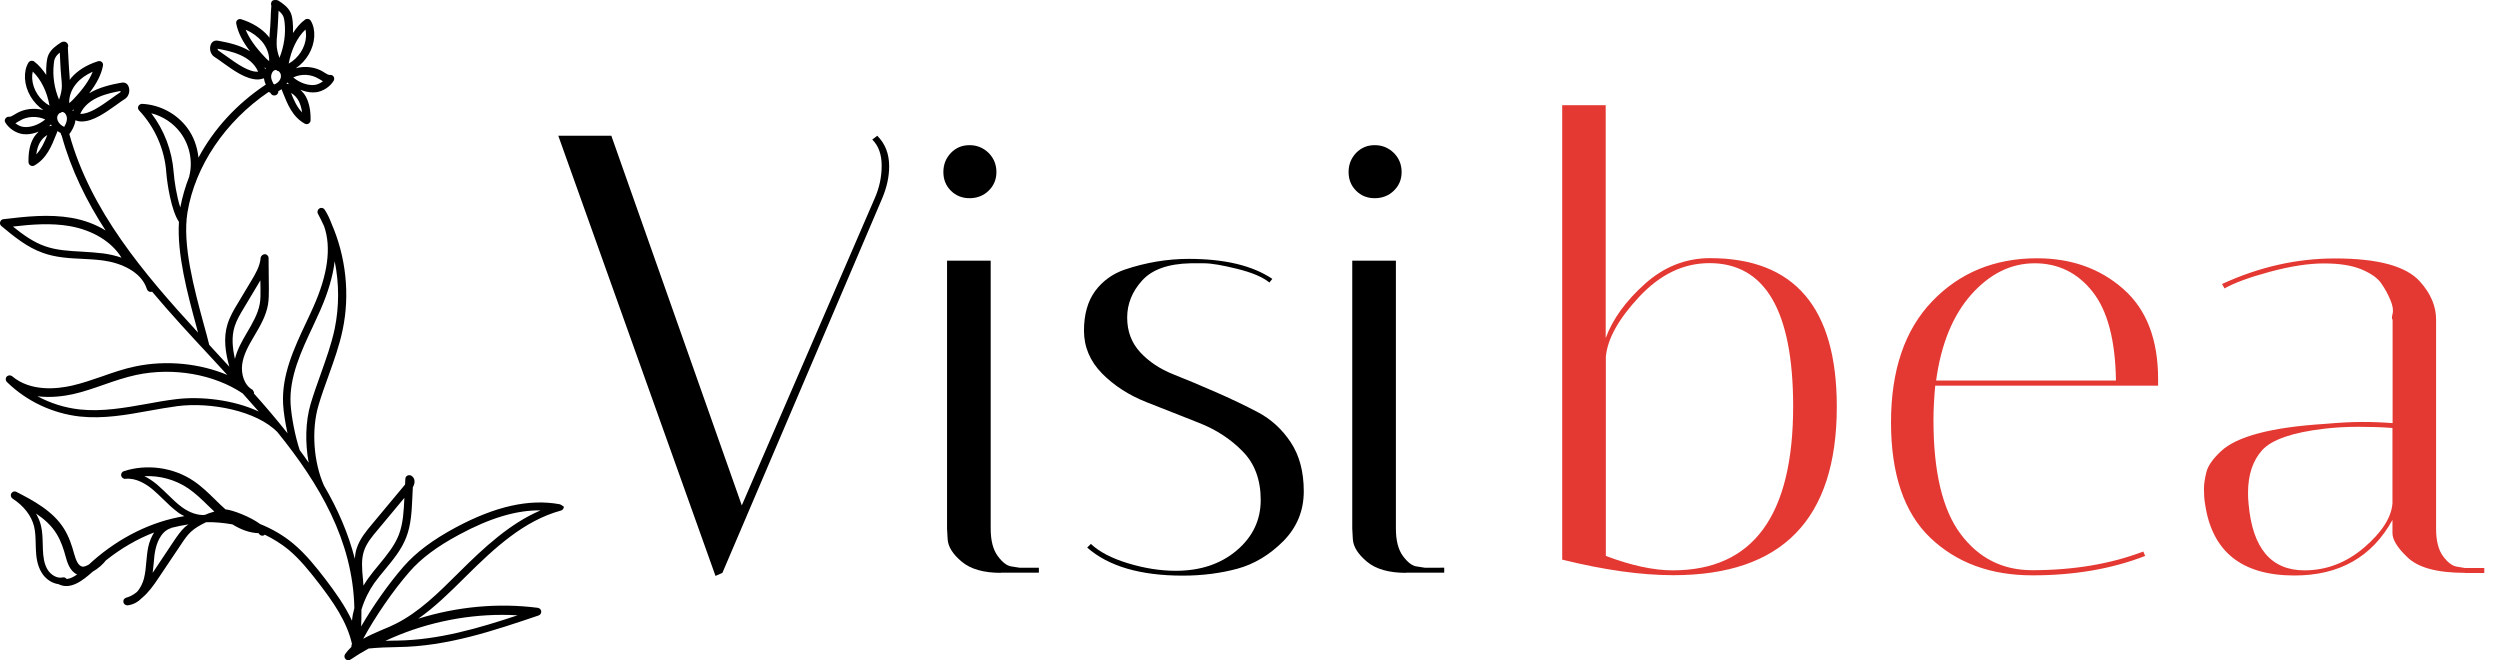
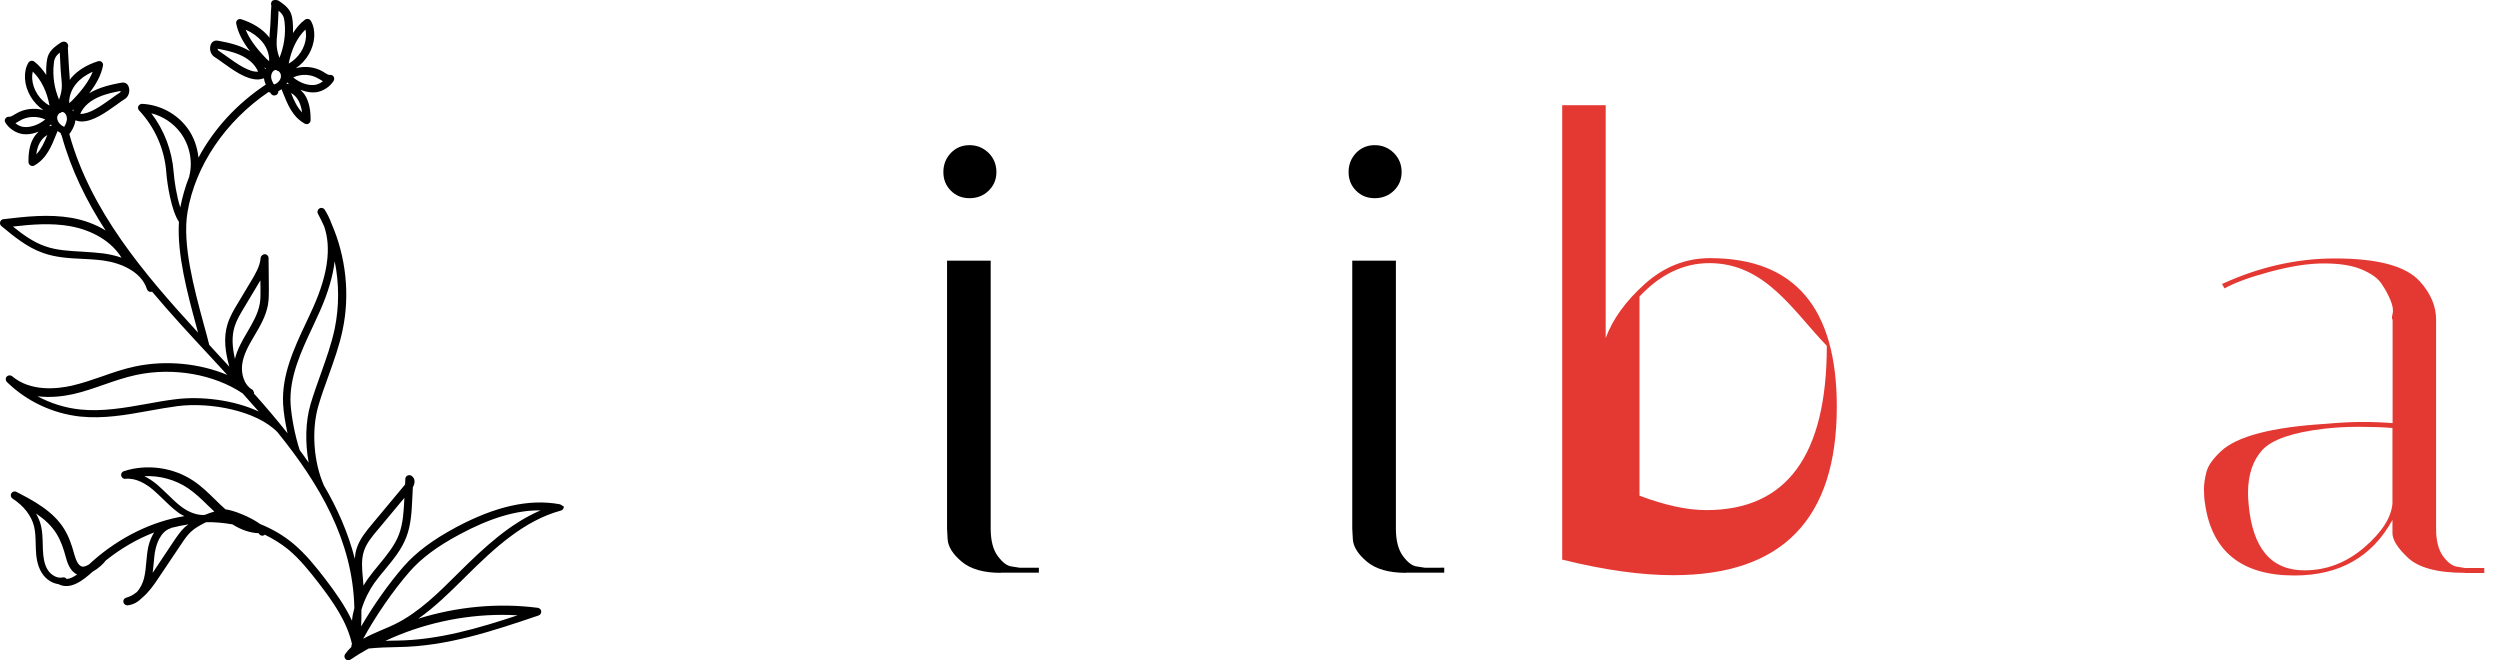
<svg xmlns="http://www.w3.org/2000/svg" version="1.1" id="visibea" x="0px" y="0px" viewBox="0 0 1701.6 449.4" style="enable-background:new 0 0 1701.6 449.4;" xml:space="preserve">
  <style type="text/css">
	.st0{enable-background:new    ;}
	.st1{fill:#E43833;}
</style>
  <g>
    <g>
      <g class="st0">
-         <path d="M597.1,92.4c5.4,5.4,8.1,12.3,8.1,20.8c0,7.1-1.6,14.3-4.7,21.7l-108.8,255L487,392L380,92.4h36.1L504.9,344l90.5-209.1     c3.1-7.1,4.7-14.4,4.7-22.1c0-7.6-2.1-13.6-6.4-17.8L597.1,92.4z" />
        <path d="M647.2,129.8c-3.4-3.4-5.1-7.6-5.1-12.7c0-5.1,1.7-9.4,5.1-13c3.4-3.5,7.6-5.3,12.7-5.3c5.1,0,9.4,1.8,13,5.3     c3.5,3.5,5.3,7.9,5.3,13c0,5.1-1.8,9.3-5.3,12.7c-3.5,3.4-7.9,5.1-13,5.1C654.9,134.9,650.6,133.2,647.2,129.8z M681.2,389.9     c-11.6,0-20.5-2.5-26.6-7.6c-6.1-5.1-9.3-10.2-9.6-15.3l-0.4-7.2V177.4h29.7v182.3c0,8.2,1.6,14.5,4.9,18.9     c3.3,4.4,6.4,6.7,9.6,7l5.1,0.8h13.2v3.4H681.2z" />
-         <path d="M864,192.3c-4.5-3.7-11.8-6.8-21.9-9.3c-10.1-2.5-17.6-3.8-22.7-3.8c-5.1,0-8.1,0-8.9,0c-15.3,0.3-26.3,4.2-33.1,11.7     c-6.8,7.5-10.2,15.9-10.2,25.3s3,17.2,8.9,23.6c5.9,6.4,13.4,11.3,22.3,14.9c8.9,3.5,18.6,7.6,28.9,12.1     c10.3,4.5,20,9.1,28.9,13.8c8.9,4.7,16.4,11.5,22.3,20.4s8.9,20,8.9,33.4c0,13.3-4.7,24.6-14,34c-9.3,9.3-19.8,15.6-31.2,18.7     c-11.5,3.1-23.9,4.7-37.2,4.7c-28.9,0-50.6-6.4-65-19.1l2.5-2.5c5.7,5.4,14.1,9.8,25.3,13.2c11.2,3.4,22,5.1,32.5,5.1     c16.7,0,30.5-4.6,41.4-13.8c10.9-9.2,16.4-20.7,16.4-34.4c0-13.7-4.1-24.8-12.3-33.1c-8.2-8.4-18.2-14.9-30-19.5     c-11.8-4.7-23.6-9.3-35.5-14c-11.9-4.7-22-11.2-30.2-19.5c-8.2-8.4-12.3-18.1-12.3-29.1c0-11,2.5-20,7.6-27     c5.1-6.9,11.9-11.8,20.4-14.7c14.4-4.8,28.9-7.2,43.3-7.2c24.4,0,43.3,4.5,56.9,13.6L864,192.3z" />
        <path d="M923,129.8c-3.4-3.4-5.1-7.6-5.1-12.7c0-5.1,1.7-9.4,5.1-13c3.4-3.5,7.6-5.3,12.7-5.3s9.4,1.8,13,5.3     c3.5,3.5,5.3,7.9,5.3,13c0,5.1-1.8,9.3-5.3,12.7c-3.5,3.4-7.9,5.1-13,5.1S926.4,133.2,923,129.8z M957,389.9     c-11.6,0-20.5-2.5-26.6-7.6c-6.1-5.1-9.3-10.2-9.6-15.3l-0.4-7.2V177.4h29.7v182.3c0,8.2,1.6,14.5,4.9,18.9     c3.3,4.4,6.4,6.7,9.6,7l5.1,0.8H983v3.4H957z" />
      </g>
      <g class="st0">
-         <path class="st1" d="M1063.2,71.6h29.7v158.5c4.8-13,13.7-25.3,26.8-37c13-11.6,27.8-17.4,44.2-17.4c57.5,0,86.3,33.7,86.3,101.1     c0,76.5-37.1,114.7-111.3,114.7c-21.8,0-47-3.5-75.6-10.6V71.6z M1163.5,179.1c-17.6,0-33.4,7.6-47.6,22.7     c-14.2,15.2-21.8,28.8-22.9,41v135.6c17.3,6.5,32.4,9.8,45.5,9.8c54.7,0,82-37.2,82-111.8     C1220.4,211.6,1201.5,179.1,1163.5,179.1z" />
-         <path class="st1" d="M1316,286.2c0,35.1,6.2,60.9,18.5,77.3c12.3,16.4,28.5,24.6,48.7,24.6c28.3,0,53.5-4.3,75.6-12.7l1.3,3     c-22.7,8.8-48.2,13.2-76.7,13.2c-28.5,0-51.6-8.5-69.5-25.5c-17.8-17-26.8-43.2-26.8-78.6c0-35.4,9.3-62.9,28-82.4     s42.5-29.3,71.4-29.3c23.2,0,42.8,6.9,58.6,20.8c15.9,13.9,23.8,34.4,23.8,61.6c0,1.4,0,2.8,0,4.3h-151.7     C1316.5,270.1,1316,278,1316,286.2z M1424.4,198.7c-10.2-13-23.4-19.5-39.5-19.5c-16.1,0-30.5,7.1-43.1,21.2     c-12.6,14.2-20.6,33.7-24,58.6h122.4C1439.8,231.8,1434.6,211.7,1424.4,198.7z" />
+         <path class="st1" d="M1063.2,71.6h29.7v158.5c4.8-13,13.7-25.3,26.8-37c13-11.6,27.8-17.4,44.2-17.4c57.5,0,86.3,33.7,86.3,101.1     c0,76.5-37.1,114.7-111.3,114.7c-21.8,0-47-3.5-75.6-10.6V71.6z M1163.5,179.1c-17.6,0-33.4,7.6-47.6,22.7     v135.6c17.3,6.5,32.4,9.8,45.5,9.8c54.7,0,82-37.2,82-111.8     C1220.4,211.6,1201.5,179.1,1163.5,179.1z" />
        <path class="st1" d="M1677.7,389.9c-19.3,0-32.4-3.7-39.5-11c-6.5-6.2-9.8-11.6-9.8-16.1v-8.9c-13.9,25.2-36.1,37.8-66.7,37.8     c-35.7,0-56-16.1-60.8-48.4c-0.6-3.4-0.8-6.9-0.8-10.4c0-3.5,0.6-7.4,1.7-11.7c1.1-4.3,4.4-8.9,9.8-14     c10.8-10.2,34.4-16.4,71-18.7c9.1-0.8,17.4-1.3,25.1-1.3c7.6,0,14.6,0.3,20.8,0.8v-70.5c-0.6-0.3-0.6-1.6,0-4     c0.6-2.4,0.1-5.5-1.5-9.3c-1.6-3.8-3.6-7.6-6.2-11.3c-2.5-3.7-7.1-6.9-13.6-9.6c-6.5-2.7-15-4-25.5-4c-10.5,0-22.7,1.9-36.8,5.7     s-24.3,7.6-30.8,11.3l-1.7-3c25.2-11.6,50.8-17.4,76.9-17.4c29.2,0,48.4,5.2,57.8,15.7c7.4,8.2,11,16.9,11,25.9v142.4     c0,8.2,1.6,14.5,4.9,18.9c3.3,4.4,6.6,6.7,10,7l4.7,0.8h13.2v3.4H1677.7z M1568.5,388.2c15,0,28.5-5.2,40.6-15.5     c12-10.3,18.5-20.3,19.3-30v-51.4c-7.6-0.6-15.4-0.8-23.2-0.8c-7.8,0-15.5,0.4-23.2,1.3c-21.5,2.5-35.6,7.4-42.1,14.4     c-6.5,7.1-9.8,16.9-9.8,29.3c0,2.3,0.1,4.8,0.4,7.7C1533.2,373.2,1545.8,388.2,1568.5,388.2z" />
      </g>
    </g>
    <path d="M380.9,343.2c-20.7-3.8-43.8,1.4-70.7,15.8c-15.8,8.5-27.1,17-35.5,26.6c-10.1,11.6-20.8,26.8-28.9,40.8   c0.2-3.8,0.2-7.6,0.2-11.4c2-6.8,5.5-13.6,8.8-18.2c2.3-3.2,4.8-6.2,7.3-9.2c5.5-6.7,11.2-13.5,14.4-21.9c3.3-8.4,3.7-17.7,4.1-26   l0.4-8.1c0.7-1.2,1.4-2.9,1.1-4.7c-0.2-1.3-1-2.4-2.1-3.1c-0.8-0.5-1.8-0.5-2.7-0.1c-0.8,0.4-1.4,1.3-1.4,2.2l-0.2,3.9l-22.5,27   c-3.9,4.7-8.3,9.9-10.4,16.4c-0.8,2.3-1.1,4.7-1.3,7.1c-4.5-17.6-11.8-34.1-21-49.8c-7.1-16-8.6-37.8-3.8-54.3   c2-6.9,4.5-13.8,6.9-20.4c3.6-10.1,7.4-20.5,9.6-31.2c5.1-24,2.3-49.9-7.6-72.5c-1.2-3.3-2.7-6.4-4.6-9.4c-0.8-1.2-2.4-1.6-3.6-0.8   c-1.2,0.7-1.7,2.3-1,3.6c1.5,2.8,2.9,5.6,4.2,8.5c5,14.3,2.6,32.7-7.3,54.9c-1.6,3.5-3.2,7.1-4.9,10.6   c-8.3,17.6-16.8,35.9-15.7,55.6c0.3,5.8,1.5,12.9,3,19.8c-7.3-9.2-15-18.3-22.9-27.1c0-0.3,0.1-0.5,0.1-0.8   c-0.1-0.3-0.3-0.6-0.5-0.9c-0.2-0.2-0.2-0.6-0.4-0.7c-0.1-0.1-0.2-0.1-0.3-0.2l0,0c-5.8-3.3-7.6-11.1-6.9-16.9   c0.8-6.7,4.2-12.8,8.4-19.9c3.9-6.5,7.8-13.3,9.2-21c0.6-3.7,0.6-7.4,0.6-11.1l-0.2-20.7c0-1.4-1.2-2.6-2.6-2.6   c-1.3,0.1-2.6,1.1-2.8,2.5c-0.4,5.7-3.7,11.2-6.6,16l-9.1,15.2c-2.6,4.3-5.2,8.7-6.8,13.8c-3,9.5-1.5,19.4,1.2,29.1   c-3.1-3.4-6.2-6.8-9.4-10.2c-1.4-1.6-2.9-3.1-4.3-4.7c-1.1-4.5-2.4-9.3-3.8-14.3c-6.5-24-14.6-54-11-75.9   c5.2-31.4,25.6-61.8,55.2-81.9c0.3,0.2,0.7,0.3,1.1,0.4c0.2,0.3,0.4,0.6,0.6,0.9c0.5,0.7,1.3,1.1,2.2,1.1c0.5,0,1.1-0.2,1.6-0.5   c0.8-0.6,1.2-1.5,1.1-2.4c0.8-0.4,1.5-0.9,2.2-1.4l0.8,2c3.3,8.3,6.7,16.9,15.1,21.5c0.4,0.2,0.9,0.3,1.3,0.3   c0.5,0,0.9-0.1,1.3-0.4c0.8-0.5,1.3-1.3,1.3-2.3c0.1-6.7-1-11.8-3.2-16c-1-1.8-2.3-3.3-3.7-4.7c2.8,1.1,5.6,1.8,8.3,1.8   c0.8,0,1.6-0.1,2.3-0.1c4.7-0.6,9.5-3.7,12-7.8c0.5-0.9,0.5-2,0-2.8c-0.5-0.9-1.5-1.3-2.6-1.2c-0.9,0.1-2.3-0.7-3.7-1.6l-0.9-0.6   c-5.5-3.3-12.3-4-18.5-2.4c7.1-4.8,12-12.9,12.5-21.5c0.2-4.2-0.6-7.9-2.4-10.8c-0.4-0.6-1-1.1-1.8-1.2c-0.7-0.1-1.5,0-2.1,0.5   c-3.2,2.3-5.8,5.5-8.2,9.1c0.1-2.7,0.1-5.4-0.2-8.1c-0.2-1.8-0.5-3.7-1.3-5.6c-1.8-4-5.4-6.4-8.3-8.3c-1-0.7-3.2-0.7-4.2,0   c-0.9,0.8-1.2,2.3-0.7,3.4c-0.3,3.1-0.4,6.2-0.5,9.3c-0.2,3.5-0.3,6.9-0.7,10.3c-0.1,0.8-0.1,1.5-0.1,2.3c-0.3-0.4-0.5-0.9-0.9-1.3   c-4.3-5-10.5-8.9-18.3-11.4c-0.9-0.3-1.9-0.1-2.6,0.5s-1,1.6-0.8,2.5c1.2,6.1,4.3,12.2,9.4,18.8c-7.1-4.4-15.6-6-20.8-7l-1.2-0.2   c-2.3-0.4-4.2,0.8-4.9,3.1c-1,3.3,0.5,6.6,2.6,7.9c1.8,1.1,3.8,2.6,5.9,4.1c7.1,5.1,15.7,11.3,23.6,11.3c1.5,0,2.9-0.4,4.3-0.8   c0,0.1,0,0.2,0,0.3c0.2,1.4,0.6,2.7,1.2,4c-19.8,13.1-35.5,30.4-45.8,49.7c-0.8-7.3-3.2-14.3-7.6-20.2   c-7.2-9.7-18.6-15.8-30.7-16.4c-1-0.1-2.1,0.6-2.6,1.5c-0.5,1-0.3,2.2,0.5,3c10.8,11.5,17.4,26.6,18.5,42.3   c0.6,7.8,3.4,25.9,8.6,33.5c-1.4,22,5.8,48.8,11.8,70.9c0.4,1.6,0.8,3,1.2,4.5c-37.2-40.5-73.2-83-87.6-135.1   c1.8-2.5,3.6-5.5,4.1-9.1c0-0.1,0-0.2,0-0.3c1.4,0.5,2.8,0.8,4.3,0.8c7.9,0,16.4-6.2,23.6-11.3c2.1-1.5,4.1-3,5.9-4.1   c2.1-1.3,3.6-4.6,2.6-7.9c-0.7-2.4-2.6-3.6-5-3.1l-1.2,0.2c-5.2,1-13.7,2.7-20.8,7c5.1-6.6,8.3-12.8,9.4-18.8   c0.2-0.9-0.1-1.9-0.8-2.5s-1.7-0.8-2.6-0.5c-7.9,2.5-14,6.4-18.3,11.4c-0.3,0.4-0.6,0.9-0.9,1.3c-0.1-0.8-0.1-1.5-0.1-2.3   c-0.3-3.4-0.5-6.9-0.7-10.3c-0.1-3.1-0.3-6.2-0.5-9.3c0.5-1.1,0.2-2.6-0.7-3.4s-2.4-1.2-4.1-0.1c-2.9,1.9-6.6,4.4-8.4,8.3   c-0.8,1.9-1.1,3.8-1.3,5.6c-0.3,2.7-0.3,5.4-0.2,8.1c-2.4-3.5-5-6.7-8.2-9.1c-0.6-0.5-1.4-0.6-2.1-0.5s-1.4,0.6-1.8,1.2   c-1.8,2.9-2.6,6.7-2.4,10.8c0.5,8.6,5.4,16.7,12.5,21.5c-6.2-1.6-13-0.9-18.5,2.4l-1,0.6c-1.4,0.9-2.7,1.6-3.7,1.6   c-1-0.2-2,0.3-2.6,1.2s-0.6,2,0,2.8c2.5,4.1,7.3,7.2,12,7.8c0.8,0.1,1.5,0.1,2.3,0.1c2.7,0,5.6-0.7,8.3-1.8   c-1.4,1.4-2.7,2.9-3.7,4.7c-2.3,4.2-3.3,9.3-3.2,16c0,0.9,0.5,1.8,1.3,2.3c0.4,0.2,0.9,0.4,1.3,0.4s0.9-0.1,1.3-0.3   c8.4-4.7,11.8-13.2,15.1-21.5l0.8-2c0.7,0.5,1.4,1,2.2,1.4c-0.1,0.6,0.2,1.2,0.6,1.7c6.4,23.3,16.9,44.6,29.9,64.6   c-6.6-4.1-14.5-7.1-23.1-8.6c-15.6-2.7-31.3-0.9-46.5,0.9c-1.1,0.1-1.9,0.9-2.2,1.9s0,2.1,0.9,2.8c8.2,6.8,17.4,14.5,28.4,18.3   c8.7,3.1,17.9,3.6,26.8,4c4.6,0.2,9.4,0.5,14,1.1c12,1.6,26.1,7.6,29.8,19.5c0.4,1.1,1.4,1.9,2.6,1.9c0.3,0,0.5,0,0.8-0.1   c0,0,0-0.1,0.1-0.1c12.7,15.1,26.2,29.7,39.6,44.1c3.9,4.2,7.7,8.4,11.6,12.6c-18.8-7.9-41.6-10.2-62.6-5.8   c-7.7,1.6-15.3,4.2-22.6,6.8c-6.7,2.3-13.6,4.7-20.6,6.3c-9.8,2.2-28,4.3-40.6-6.4c-1.1-0.9-2.7-0.8-3.7,0.2   c-1,1.1-0.9,2.7,0.1,3.7c13.4,13.1,31,21.4,49.7,23.5c15.9,1.7,31.7-1.1,47-3.9c6.4-1.2,13.1-2.3,19.6-3.2   c22.2-2.8,53.7,3.1,67.9,17.8c28.4,35.1,51.3,73.7,52.3,119.7c-0.8,2.9-1.4,5.8-1.6,8.6c-4.8-10.3-11.5-19.6-18.2-28.4   c-6.4-8.3-13.3-17-21.8-24.1c-6.7-5.6-14.3-10-22.5-13.3c-6.6-4.9-18.7-9.6-23.6-10l0,0c-2.5-2.2-4.9-4.5-7.3-6.9   c-4.5-4.4-9.1-8.9-14.5-12.5c-13.6-9.2-31.8-11.7-47.4-6.6c-1.3,0.4-2.1,1.8-1.8,3.1c0.3,1.3,1.6,2.3,2.9,2.1   c7.2-0.8,14.2,3.6,18.7,7.4c2.4,2,4.7,4.3,7,6.5c3.1,3.1,6.4,6.2,10,8.9c1.4,1.1,2.9,1.8,4.4,2.6c-21.8,3.5-43.8,14.2-62.3,30.5   l-2.3,2.1c-0.2,0.1-0.3,0.3-0.5,0.4c-1.6,0.9-3.2,1.5-4.2,1.4c-3.1-0.5-4.6-4.8-5.8-9c-1.4-5.2-3.4-11.4-6.8-16.8   c-7.6-12.3-21.4-19.4-32.4-25.1c-1.3-0.7-2.8-0.2-3.5,1s-0.3,2.8,0.9,3.6c7.6,4.9,12.8,11.6,14.6,18.9c0.9,3.7,1,7.6,1.1,11.7   l0.1,3.5c0.2,5.2,0.8,11.3,4.1,16.5c2.7,4.3,7,7,11.3,7.6c8.3,4.2,16.8-2.7,23.3-8.5c3.8-2.1,7.2-5.3,9-7.7   c10.2-8.1,21.3-14.6,32.8-19c-1.7,2.8-3.2,6.1-4,9.9c-0.7,3.4-1,6.8-1.3,10c-0.3,4-0.7,7.7-1.6,11.4c-0.8,3.1-2.4,6.6-4.8,9.2   c-2.2,1.8-4.6,3.2-7.3,3.9c-1.4,0.4-2.2,1.7-1.9,3.1c0.3,1.3,1.4,2.1,2.6,2.1c0.1,0,0.2,0,0.4,0c3.9-0.5,7.1-2.4,9.6-5   c4.4-3.6,8-8.6,11.5-13.9l15.3-22.8c2-3,4-6,6.6-8.4c2.7-2.5,6-4.3,8.9-5.8c0.5-0.3,1-0.5,1.6-0.7c6-0.1,11.9,0.5,17.7,1.5   c6.1,3.8,12,5.8,17.8,6c0,0.1,0.2,0.2,0.2,0.2c0.6,1.3,2.2,1.9,3.6,1.2c0.2-0.1,0.2-0.3,0.4-0.4c5.7,2.8,11.1,6.1,15.9,10   c8.1,6.7,14.8,15.2,21,23.2c9.5,12.4,19.1,25.9,22.5,41.3c0,0.1-0.1,0.2-0.2,0.3c-0.2,0.5-0.3,1-0.2,1.6c-1.6,1.5-3,3.1-4.3,4.9   c-0.7,1.1-0.6,2.5,0.3,3.4c0.5,0.5,1.2,0.8,1.9,0.8c0.5,0,1-0.1,1.5-0.5c4-2.7,8.1-5.2,12.3-7.5c6.1-0.6,12.6-0.9,20.1-1   c33.3-0.4,64.9-11.1,95.6-21.5c1.2-0.4,1.9-1.6,1.8-2.8c-0.1-1.2-1.1-2.2-2.3-2.4c-27.1-3.5-55.2-0.8-81.4,7.4   c11.3-7.9,21.3-17.8,31-27.4l1-1c20-19.9,40.1-38.4,65.1-45.2c1.2-0.3,2-1.4,2-2.7C383,344.5,382.1,343.5,380.9,343.2z M146.9,33.1   L146.9,33.1l0.5-2.6L146.9,33.1z M186.7,57.5C186.7,57.6,186.7,57.6,186.7,57.5c-0.1-0.1-0.1-0.2-0.3-0.3c-0.1-0.1-0.2-0.1-0.3-0.2   c-0.7-1.3-1.3-2.7-1.5-4c-0.3-2.1,0.7-4.8,2.6-5.3c0.2,0,0.3-0.1,0.5-0.1s0.3,0.1,0.4,0.1c0.4,0.4,0.9,0.7,1.5,0.7   c1,0.8,1.6,2,1.6,3.1C191.4,53.9,189.5,56.4,186.7,57.5z M205.6,76.5c-3.4-3.5-5.5-8.1-7.5-13.2c2.1,1.1,3.9,3,5.2,5.4   C204.4,70.9,205.2,73.4,205.6,76.5z M195,57c0.2-0.3,0.3-0.6,0.5-0.9c0.4,0.4,0.8,0.9,1.3,1.2C196.2,57.1,195.6,57.1,195,57z    M216.9,53.6l0.9,0.5c0.6,0.4,1.3,0.8,2,1.2c-1.6,1.3-3.6,2.2-5.5,2.5c-4.7,0.6-10.5-1.5-14.7-5.1C205,50.1,211.7,50.4,216.9,53.6z    M207.9,20.1c0.4,1.7,0.4,3.4,0.4,4.7c-0.4,7.6-5.2,14.8-11.8,18.5C198.3,33.7,202.3,25.4,207.9,20.1z M188.6,24.1   c0.3-3.5,0.5-7,0.7-10.6c0.1-2.1,0.2-4.2,0.3-6.2c1.4,1.1,2.5,2.3,3.2,3.8c0.5,1.2,0.7,2.6,0.9,4c0.9,8.2-0.4,16.6-3.5,24.3   c-1.3-3.6-1.9-6.7-1.9-9.3C188.2,28,188.4,26.1,188.6,24.1z M178.2,28.1c3.4,4,5.2,8.9,5,13.5c-1-0.7-2-1.7-3-2.8   c-6.4-6.7-10.7-12.9-13-18.6C171.8,22.2,175.4,24.9,178.2,28.1z M154.6,38.6c-2.2-1.6-4.3-3.1-6.1-4.3c-0.1-0.1-0.4-0.5-0.4-1.1   h0.1c8.1,1.5,22.6,4.2,27.5,15.6C169.4,49.2,161.3,43.4,154.6,38.6z M180,45.9c0.3,0.2,0.6,0.4,0.9,0.5c-0.1,0.2-0.3,0.4-0.4,0.7   C180.3,46.7,180.2,46.3,180,45.9z M103,77.1c7.9,2,15,6.7,19.9,13.3c6.2,8.4,8.5,19.5,5.9,29.6c0,0.1,0,0.1,0,0.2   c-2.7,6.8-4.7,13.9-6.1,21c-2.5-7.7-4.1-18.3-4.5-24C117.1,102.6,111.8,88.6,103,77.1z M83.3,61.7L83.3,61.7l-0.5-2.6L83.3,61.7z    M70.4,172.5c-4.8-0.6-9.7-0.9-14.4-1.2c-8.9-0.5-17.4-0.9-25.3-3.7c-8.1-2.8-15.2-8-21.9-13.4c12.9-1.5,26-2.5,38.7-0.3   c15.7,2.8,28.5,10.6,35.2,21.5C79,174.1,74.8,173.1,70.4,172.5z M49.3,75c0.3-0.2,0.6-0.3,0.9-0.5c-0.2,0.4-0.3,0.8-0.5,1.2   C49.6,75.4,49.5,75.2,49.3,75z M82.1,61.9L82.1,61.9c0,0.6-0.3,1-0.3,1c-1.9,1.2-4,2.7-6.2,4.3c-6.7,4.8-14.8,10.6-21,10.3   C59.6,66.2,74.1,63.4,82.1,61.9z M52.1,56.7c2.7-3.2,6.4-5.8,11-7.9c-2.3,5.8-6.6,11.9-13.1,18.7c-1,1.1-2,2-2.9,2.7   C46.9,65.6,48.7,60.6,52.1,56.7z M36.6,43.6c0.1-1.4,0.3-2.8,0.9-4c0.6-1.4,1.7-2.6,3.2-3.8c0.1,2.1,0.2,4.1,0.3,6.2   c0.2,3.6,0.3,7.1,0.7,10.6c0.2,2,0.4,3.9,0.4,5.9c0,2.6-0.6,5.7-1.9,9.3C37,60.3,35.7,51.8,36.6,43.6z M21.9,53.4   c-0.1-1.3,0-3,0.4-4.7c5.6,5.4,9.7,13.6,11.4,23.2C27.1,68.2,22.3,61,21.9,53.4z M16,86.4c-1.9-0.2-3.9-1.2-5.5-2.5   c0.7-0.4,1.4-0.8,2-1.2l0.9-0.5c5.1-3.2,11.9-3.4,17.4-0.9C26.5,84.9,20.7,87,16,86.4z M34.7,84.7c0.2,0.3,0.3,0.6,0.5,0.9   c-0.6,0.1-1.2,0.1-1.8,0.3C33.9,85.5,34.3,85.1,34.7,84.7z M24.7,105.1c0.4-3.1,1.1-5.6,2.3-7.8c1.3-2.4,3.1-4.2,5.2-5.4   C30.2,96.9,28,101.6,24.7,105.1z M38.9,80.1c0-1.1,0.6-2.3,1.6-3.1c0.6-0.1,1.1-0.3,1.5-0.7c0.1,0,0.3-0.1,0.4-0.1   c0.2,0,0.3,0,0.5,0.1c1.9,0.5,2.9,3.2,2.6,5.3c-0.2,1.6-0.9,3.2-1.8,4.7c-0.1,0-0.2-0.1-0.3-0.1C40.8,85,38.9,82.5,38.9,80.1z    M197.8,275.1c-1.1-18.3,7.2-36,15.2-53c1.7-3.6,3.3-7.1,4.9-10.7c5.4-12.2,8.7-23.5,9.9-33.6c3.1,15.1,3.1,30.9,0,46   c-2.2,10.4-5.9,20.6-9.4,30.5c-2.4,6.7-4.9,13.7-7,20.7c-3.5,11.9-3.8,26.4-1.3,39.9c-2-2.9-4-5.7-6.1-8.5   C200.8,296.6,198.4,284.1,197.8,275.1z M159.7,222.2c1.4-4.4,3.9-8.6,6.3-12.6l9.1-15.2c0.7-1.2,1.4-2.4,2.1-3.6l0.1,5.9   c0,3.5,0.1,6.8-0.5,10.1c-1.2,6.8-4.9,13.1-8.7,19.6c-3.6,6.1-6.7,11.7-8.2,17.9C158.2,236.7,157.5,229.2,159.7,222.2z    M119.8,271.7c-6.7,0.8-13.4,2-19.9,3.2c-15,2.7-30.4,5.4-45.5,3.8c-10.2-1.1-20-4.2-28.9-9c9.2,1.2,18.1-0.1,24.1-1.4   c7.2-1.6,14.3-4.1,21.2-6.5c7.1-2.5,14.5-5,21.9-6.6c25.3-5.4,53.2-0.4,72.5,12.6c3.7,4.1,7.3,8.2,10.9,12.3   C159,272.1,136.7,269.6,119.8,271.7z M114.2,336.6c-2.4-2.3-4.8-4.6-7.3-6.8c-2.9-2.4-5.8-4.3-8.6-5.7c10.5-0.5,21.1,2.4,29.8,8.3   c5,3.4,9.2,7.5,13.7,11.9c1.3,1.3,2.7,2.6,4.1,3.9c-2.3,0.6-4.5,1.4-6.6,2.3c-4.8,0.3-10.3-1.5-15.6-5.4   C120.3,342.6,117.4,339.7,114.2,336.6z M32.5,387.9c-2.6-4.1-3.1-9.3-3.3-13.8l-0.1-3.4c-0.1-4.2-0.2-8.6-1.2-12.9   c-0.7-2.9-1.9-5.6-3.4-8.3c5.6,3.8,10.6,8.2,14.1,14c3,4.9,4.8,10.5,6.1,15.4c0.9,3.3,2.7,9.9,7.8,12.1c-2.4,1.7-4.8,2.9-7.1,3.1   c-0.6-0.8-1.5-1.3-2.6-1.1C38.8,394,34.6,391.2,32.5,387.9z M118.5,368l-14.6,21.9c0.3-2.2,0.5-4.3,0.7-6.4   c0.3-3.3,0.5-6.4,1.2-9.4c0.6-2.8,3-12.3,10.5-14.6c0.1,0,0.1-0.2,0.2-0.2c3.9-1,7.9-1.8,11.8-2.4c-0.8,0.6-1.6,1.1-2.4,1.8   C122.9,361.5,120.7,364.8,118.5,368z M247.7,375.1c1.8-5.5,5.7-10.1,9.5-14.6l18-21.6v0.7c-0.4,8.2-0.8,16.7-3.7,24.3   c-2.9,7.5-8.1,13.8-13.5,20.4c-2.6,3.1-5.2,6.3-7.5,9.5c-1,1.4-2,3-3.1,4.8c-0.1-1.6-0.3-3.2-0.4-4.8   C246.4,387.2,245.8,380.9,247.7,375.1z M341.9,418.5c3.5,0,6.9,0.1,10.4,0.3c-26.5,8.8-53.8,16.8-81.9,17.2c-2.8,0-5.5,0.1-8.1,0.2   C287.1,424.6,314.6,418.5,341.9,418.5z M312.2,389.8l-1,1c-12.8,12.7-26,25.9-42.1,33.9c-2.8,1.4-5.8,2.7-8.8,3.9   c-4.4,1.9-8.9,3.8-13.1,6.2c8.1-15,20.4-32.9,31.5-45.6c7.9-9.1,18.7-17.2,34-25.4c20.6-11.1,38.9-16.7,55.2-16.4   C347.1,356.3,329.6,372.5,312.2,389.8z" />
  </g>
</svg>